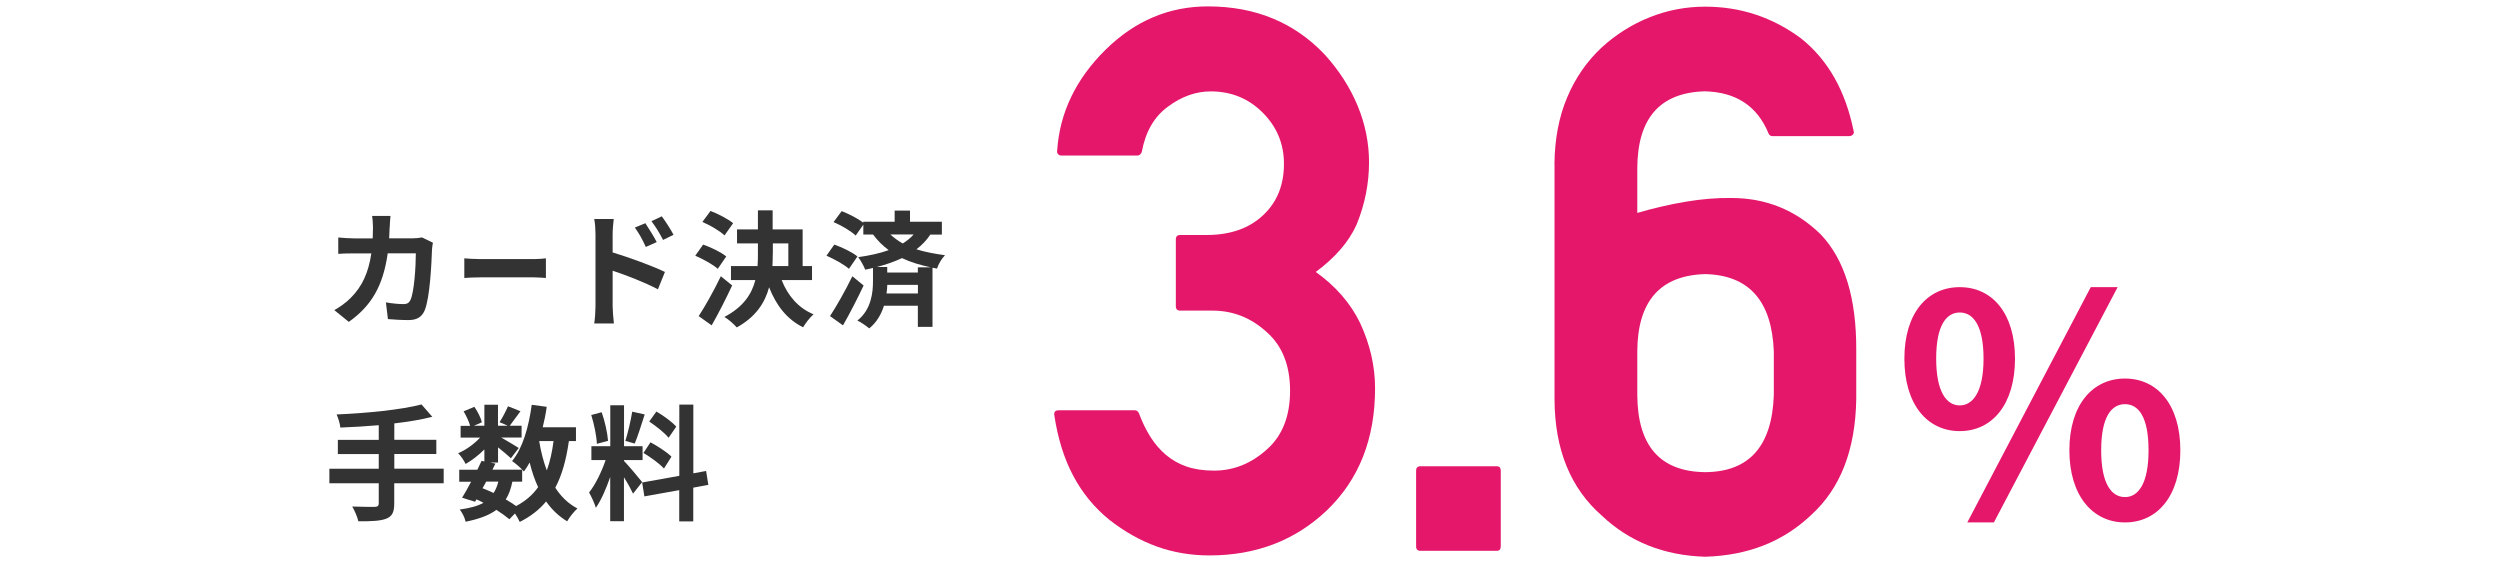
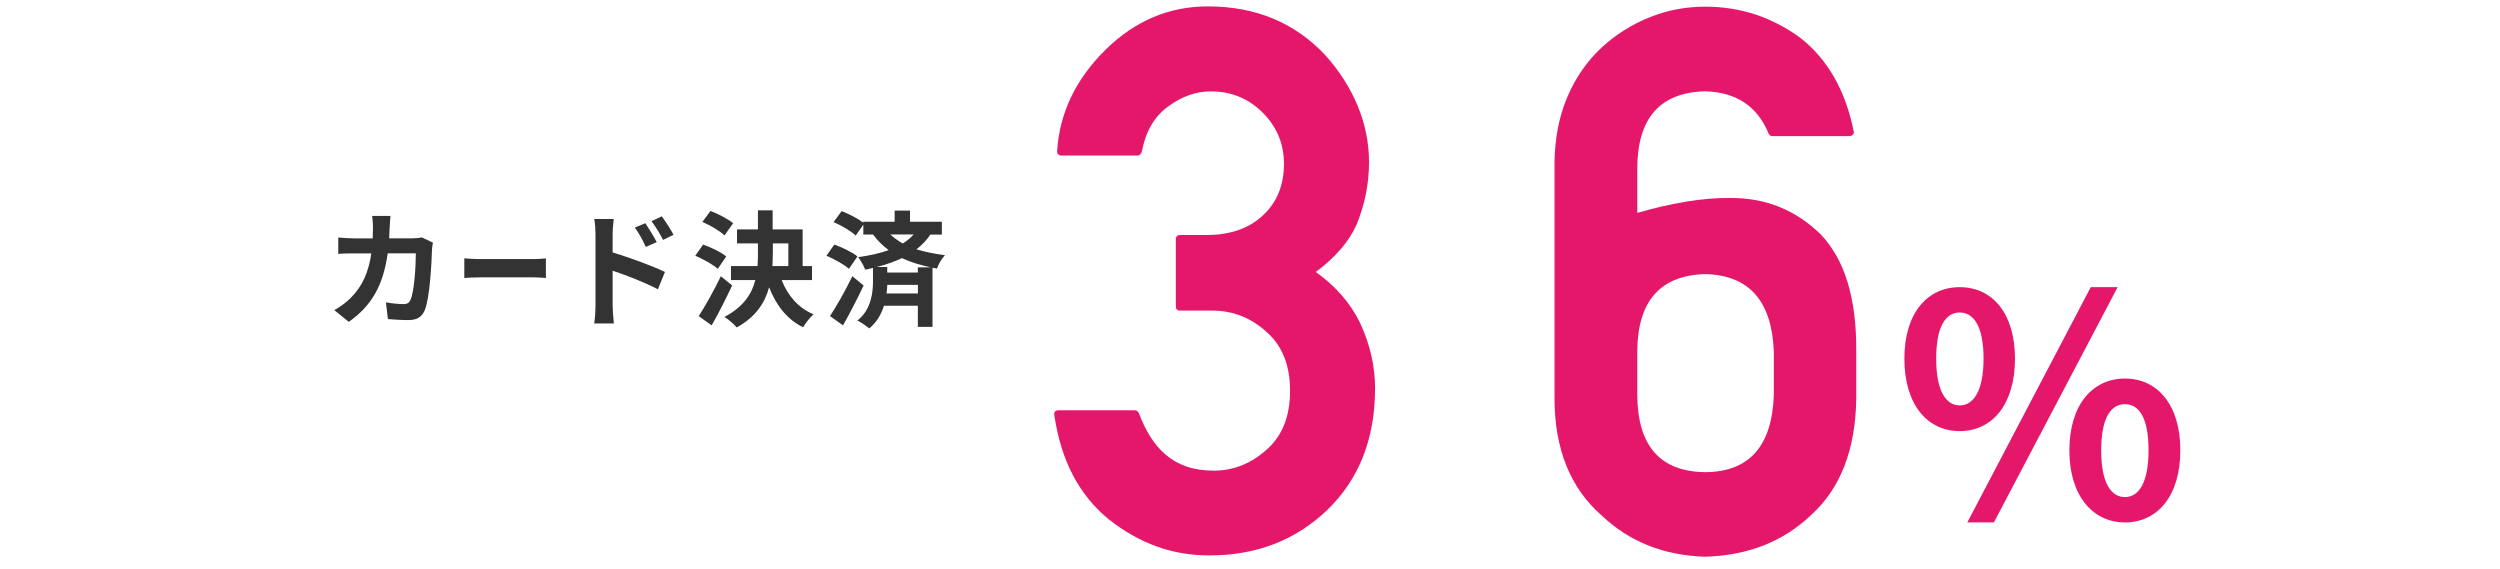
<svg xmlns="http://www.w3.org/2000/svg" id="_レイヤー_7" data-name="レイヤー 7" viewBox="0 0 360 82">
  <defs>
    <style>
      .cls-1 {
        fill: #e5176b;
      }

      .cls-2 {
        fill: #333;
      }
    </style>
  </defs>
  <g>
    <path class="cls-2" d="M56.11,32.7c-.02.56-.04,1.1-.07,1.62h3.38c.45,0,.92-.05,1.35-.13l1.57.76c-.05.29-.13.76-.13.95-.07,1.94-.29,6.97-1.06,8.8-.4.92-1.08,1.39-2.32,1.39-1.03,0-2.11-.07-2.97-.14l-.29-2.41c.88.16,1.82.25,2.52.25.58,0,.83-.2,1.03-.63.52-1.13.76-4.74.76-6.68h-4.05c-.67,4.75-2.38,7.58-5.6,9.87l-2.09-1.69c.74-.41,1.64-1.03,2.36-1.76,1.67-1.66,2.57-3.67,2.97-6.41h-2.38c-.61,0-1.6,0-2.38.07v-2.36c.76.07,1.69.13,2.38.13h2.58c.02-.5.04-1.03.04-1.57,0-.4-.05-1.22-.13-1.66h2.65c-.05.41-.09,1.17-.11,1.6Z" />
    <path class="cls-2" d="M69.18,37.31h7.74c.68,0,1.31-.07,1.69-.11v2.83c-.35-.02-1.08-.09-1.69-.09h-7.74c-.82,0-1.79.04-2.32.09v-2.83c.52.05,1.57.11,2.32.11Z" />
    <path class="cls-2" d="M85.75,33.72c0-.65-.05-1.53-.18-2.18h2.81c-.07.63-.16,1.42-.16,2.18v2.63c2.4.72,5.87,2,7.53,2.81l-1.01,2.5c-1.87-.99-4.57-2.03-6.52-2.68v5.1c0,.5.09,1.76.18,2.5h-2.83c.11-.7.18-1.8.18-2.5v-10.35ZM94.57,34.86l-1.57.7c-.52-1.13-.92-1.85-1.58-2.79l1.51-.63c.5.76,1.22,1.91,1.64,2.72ZM96.99,33.81l-1.51.74c-.58-1.13-1.01-1.8-1.67-2.7l1.49-.7c.52.72,1.28,1.85,1.69,2.67Z" />
    <path class="cls-2" d="M103.36,38.71c-.68-.61-2.11-1.4-3.24-1.89l1.13-1.6c1.12.4,2.61,1.1,3.33,1.71l-1.22,1.78ZM105.43,41.11c-.9,1.91-1.94,3.98-2.95,5.74l-1.87-1.33c.9-1.37,2.18-3.64,3.19-5.74l1.64,1.33ZM104.33,33.9c-.65-.63-2.05-1.46-3.19-1.94l1.17-1.58c1.1.41,2.54,1.17,3.26,1.76l-1.24,1.76ZM112.56,40.33c.86,2.21,2.39,4.03,4.59,4.93-.5.43-1.17,1.28-1.5,1.87-2.34-1.15-3.87-3.15-4.9-5.76-.59,2.21-1.91,4.27-4.66,5.78-.38-.45-1.21-1.19-1.78-1.51,2.74-1.44,3.94-3.29,4.46-5.31h-3.51v-2.02h3.83c.04-.59.05-1.19.05-1.78v-1.48h-3.01v-2.02h3.01v-2.74h2.12v2.74h4.32v5.28h1.35v2.02h-4.39ZM111.28,36.55c0,.59-.02,1.17-.05,1.76h2.29v-3.26h-2.23v1.5Z" />
    <path class="cls-2" d="M122.25,38.71c-.68-.61-2.11-1.4-3.24-1.89l1.13-1.6c1.12.4,2.61,1.1,3.33,1.71l-1.22,1.78ZM124.36,41.11c-.9,1.91-1.96,3.98-2.97,5.74l-1.87-1.33c.9-1.37,2.2-3.64,3.22-5.74l1.62,1.33ZM133.98,33.76c-.54.83-1.22,1.53-2.02,2.14,1.28.4,2.65.65,4.12.85-.47.49-.95,1.26-1.15,1.93l-.65-.13v8.52h-2.11v-3.04h-4.88c-.38,1.19-1.01,2.36-2.12,3.26-.38-.32-1.19-.9-1.71-1.13,2.02-1.58,2.25-4.09,2.25-5.62v-1.96c-.36.09-.74.18-1.12.25-.18-.49-.68-1.39-1.01-1.8,1.57-.22,3.08-.54,4.39-1.01-.81-.61-1.57-1.33-2.25-2.25h-1.4v-1.42l-1.1,1.57c-.65-.63-2.05-1.46-3.19-1.94l1.17-1.58c1.03.4,2.36,1.08,3.11,1.66v-.13h4.52v-1.6h2.21v1.6h4.59v1.85h-1.67ZM134.05,38.5c-1.48-.32-2.88-.72-4.16-1.33-1.12.52-2.34.94-3.64,1.28h1.51v.79h4.41v-.74h1.87ZM132.18,42.26v-1.24h-4.41c-.02.38-.04.81-.11,1.24h4.52ZM128.2,33.76c.58.52,1.17.95,1.8,1.3.61-.38,1.13-.81,1.57-1.3h-3.37Z" />
-     <path class="cls-2" d="M63.88,69.59h-7.11v2.93c0,1.28-.32,1.84-1.17,2.18-.86.32-2.16.38-4,.36-.13-.61-.54-1.55-.88-2.12,1.33.05,2.84.05,3.24.05.41-.02.58-.14.58-.5v-2.9h-7.11v-2.09h7.11v-2.11h-5.89v-2.05h5.89v-2.11c-1.87.16-3.76.27-5.53.34-.05-.56-.32-1.42-.54-1.89,4.34-.18,9.27-.67,12.23-1.44l1.55,1.78c-1.6.41-3.49.72-5.47.95v2.36h6.05v2.05h-6.05v2.11h7.11v2.09Z" />
-     <path class="cls-2" d="M81.92,63.51c-.38,2.67-.99,4.9-1.96,6.72.83,1.28,1.87,2.3,3.19,2.99-.49.43-1.15,1.26-1.48,1.85-1.22-.74-2.21-1.69-3.03-2.86-.99,1.19-2.23,2.16-3.8,2.95-.13-.31-.4-.79-.68-1.22l-.81.83c-.49-.41-1.13-.88-1.87-1.35-1.06.79-2.5,1.31-4.43,1.71-.13-.61-.5-1.33-.85-1.76,1.46-.2,2.57-.49,3.42-.97-.32-.18-.67-.34-1.01-.49l-.2.34-1.87-.58c.4-.63.85-1.44,1.3-2.3h-1.71v-1.73h2.61c.22-.45.43-.88.61-1.28l.4.09v-1.73c-.83.83-1.8,1.58-2.7,2.09-.23-.47-.68-1.17-1.08-1.55,1.1-.45,2.3-1.31,3.17-2.25h-2.81v-1.69h1.37c-.16-.61-.56-1.44-.94-2.09l1.55-.65c.47.68.94,1.6,1.08,2.23l-1.15.5h1.51v-3.03h1.96v3.03h1.42l-1.19-.52c.42-.65.92-1.6,1.21-2.29l1.8.72c-.56.77-1.12,1.53-1.55,2.09h1.71v1.69h-2.95c.86.49,2.14,1.24,2.54,1.51l-1.13,1.48c-.4-.38-1.15-1.01-1.85-1.57v2.18h-1.15l.77.16-.43.87h4.29c-.41-.42-1.06-.97-1.46-1.24,1.53-1.84,2.39-4.9,2.83-8.1l2.16.29c-.14,1.01-.34,2-.58,2.95h4.79v1.98h-1.01ZM69.5,70.31c.54.22,1.06.43,1.58.68.29-.45.52-.99.68-1.64h-1.75l-.52.95ZM73.78,69.36c-.2,1.01-.5,1.85-.95,2.56.56.32,1.08.65,1.49.95,1.33-.7,2.38-1.6,3.17-2.72-.5-1.06-.9-2.25-1.22-3.55-.25.47-.54.9-.83,1.3-.07-.07-.14-.16-.25-.27v1.73h-1.4ZM77.64,63.51c.25,1.51.61,2.94,1.1,4.23.45-1.22.77-2.65.97-4.23h-2.07Z" />
-     <path class="cls-2" d="M91.15,71.07c-.27-.58-.77-1.51-1.3-2.34v6.32h-1.98v-6.36c-.58,1.67-1.3,3.35-2.07,4.43-.18-.65-.65-1.62-.97-2.21.9-1.1,1.82-3.02,2.38-4.66h-2.05v-2h2.72v-5.89h1.98v5.89h2.67v2h-2.67v.13c.52.52,2.23,2.54,2.61,3.04l-1.31,1.66ZM85.95,63.92c-.04-1.12-.4-2.86-.81-4.16l1.5-.4c.47,1.3.83,3.01.92,4.12l-1.6.43ZM92.84,59.67c-.47,1.44-.99,3.15-1.44,4.2l-1.35-.38c.36-1.13.79-2.95.99-4.21l1.8.4ZM99.83,70.22v4.86h-2.02v-4.5l-5.02.9-.32-2,5.35-.96v-10.26h2.02v9.9l1.84-.34.32,2-2.16.4ZM93.67,63.69c1.04.56,2.38,1.42,3.02,2.07l-1.08,1.71c-.59-.67-1.91-1.62-2.95-2.25l1.01-1.53ZM96.28,63.04c-.56-.7-1.8-1.67-2.79-2.34l1.03-1.44c1.01.59,2.29,1.51,2.86,2.18l-1.1,1.6Z" />
  </g>
  <g>
    <path class="cls-1" d="M169.96,44.73c-.43,0-.64-.21-.64-.64v-9.61c0-.43.21-.64.64-.64h3.76c3.47,0,6.21-.97,8.22-2.9,1.97-1.86,2.95-4.31,2.95-7.36,0-2.86-1.02-5.32-3.06-7.36s-4.53-3.06-7.47-3.06c-2.15,0-4.21.73-6.18,2.2-1.97,1.43-3.22,3.6-3.76,6.5-.04.14-.12.27-.24.38-.13.11-.24.16-.35.16h-11.01c-.18,0-.33-.07-.46-.21-.13-.14-.17-.3-.13-.48.36-5.48,2.69-10.33,6.98-14.56,4.22-4.15,9.13-6.23,14.72-6.23,3.47,0,6.61.59,9.43,1.77,2.81,1.18,5.29,2.92,7.44,5.21,2.04,2.26,3.61,4.7,4.7,7.33,1.09,2.63,1.64,5.34,1.64,8.14,0,3.04-.59,6.02-1.77,8.92-.57,1.29-1.36,2.51-2.36,3.65-1,1.15-2.18,2.22-3.54,3.22,2.86,2.04,5,4.49,6.39,7.36,1.43,3.08,2.15,6.21,2.15,9.4,0,7.27-2.31,13.12-6.93,17.56-4.55,4.33-10.19,6.5-16.92,6.5-2.69,0-5.22-.43-7.6-1.29-2.38-.86-4.66-2.15-6.85-3.87-2.15-1.75-3.88-3.87-5.18-6.34-1.31-2.47-2.21-5.37-2.71-8.7-.07-.46.14-.7.64-.7h10.96c.25,0,.45.14.59.43.46,1.25,1.01,2.38,1.64,3.38.63,1,1.37,1.87,2.23,2.6.86.73,1.85,1.3,2.98,1.69,1.13.39,2.44.59,3.95.59,2.83,0,5.37-1.02,7.63-3.06,2.22-1.97,3.33-4.78,3.33-8.43s-1.11-6.46-3.33-8.43c-2.26-2.08-4.87-3.12-7.84-3.12h-4.62Z" />
-     <path class="cls-1" d="M204.56,79.32c-.43,0-.64-.21-.64-.64v-10.9c0-.43.21-.64.64-.64h10.96c.39,0,.59.21.59.64v10.9c0,.43-.2.64-.59.64h-10.96Z" />
    <path class="cls-1" d="M223.84,23.62c.04-3.58.64-6.78,1.83-9.59,1.18-2.81,2.85-5.22,5-7.22,2.04-1.86,4.33-3.3,6.88-4.32,2.54-1.02,5.21-1.53,8-1.53,5.08,0,9.69,1.52,13.8,4.57,3.87,3.08,6.39,7.52,7.57,13.32.07.21.04.39-.11.54s-.32.21-.54.21h-11.01c-.29,0-.48-.12-.59-.38-1.61-3.94-4.67-5.96-9.18-6.07-6.48.18-9.72,3.9-9.72,11.17v6.34c2.33-.68,4.65-1.22,6.96-1.61,2.31-.39,4.5-.57,6.58-.54,5.01,0,9.31,1.75,12.89,5.26,3.44,3.62,5.14,9.18,5.1,16.7v6.98c-.11,7.34-2.29,12.93-6.55,16.76-4.01,3.8-9.08,5.78-15.2,5.96-5.94-.18-10.9-2.15-14.88-5.91-4.51-3.94-6.79-9.52-6.82-16.76V23.62ZM235.77,56.87c.04,7.34,3.29,11.05,9.78,11.12,6.34-.04,9.63-3.74,9.88-11.12v-6.28c-.29-7.27-3.58-10.97-9.88-11.12-6.48.18-9.74,3.89-9.78,11.12v6.28Z" />
    <path class="cls-1" d="M274.23,51.65c0-6.56,3.3-10.3,7.97-10.3s7.96,3.74,7.96,10.3-3.26,10.43-7.96,10.43-7.97-3.87-7.97-10.43ZM285.63,51.65c0-4.8-1.5-6.65-3.43-6.65s-3.39,1.85-3.39,6.65,1.5,6.73,3.39,6.73,3.43-1.94,3.43-6.73ZM301.07,41.35h3.87l-17.82,33.88h-3.83l17.78-33.88ZM297.99,64.85c0-6.56,3.34-10.34,8.01-10.34s7.97,3.78,7.97,10.34-3.3,10.38-7.97,10.38-8.01-3.87-8.01-10.38ZM309.39,64.85c0-4.84-1.45-6.65-3.39-6.65s-3.43,1.8-3.43,6.65,1.5,6.73,3.43,6.73,3.39-1.98,3.39-6.73Z" />
  </g>
</svg>